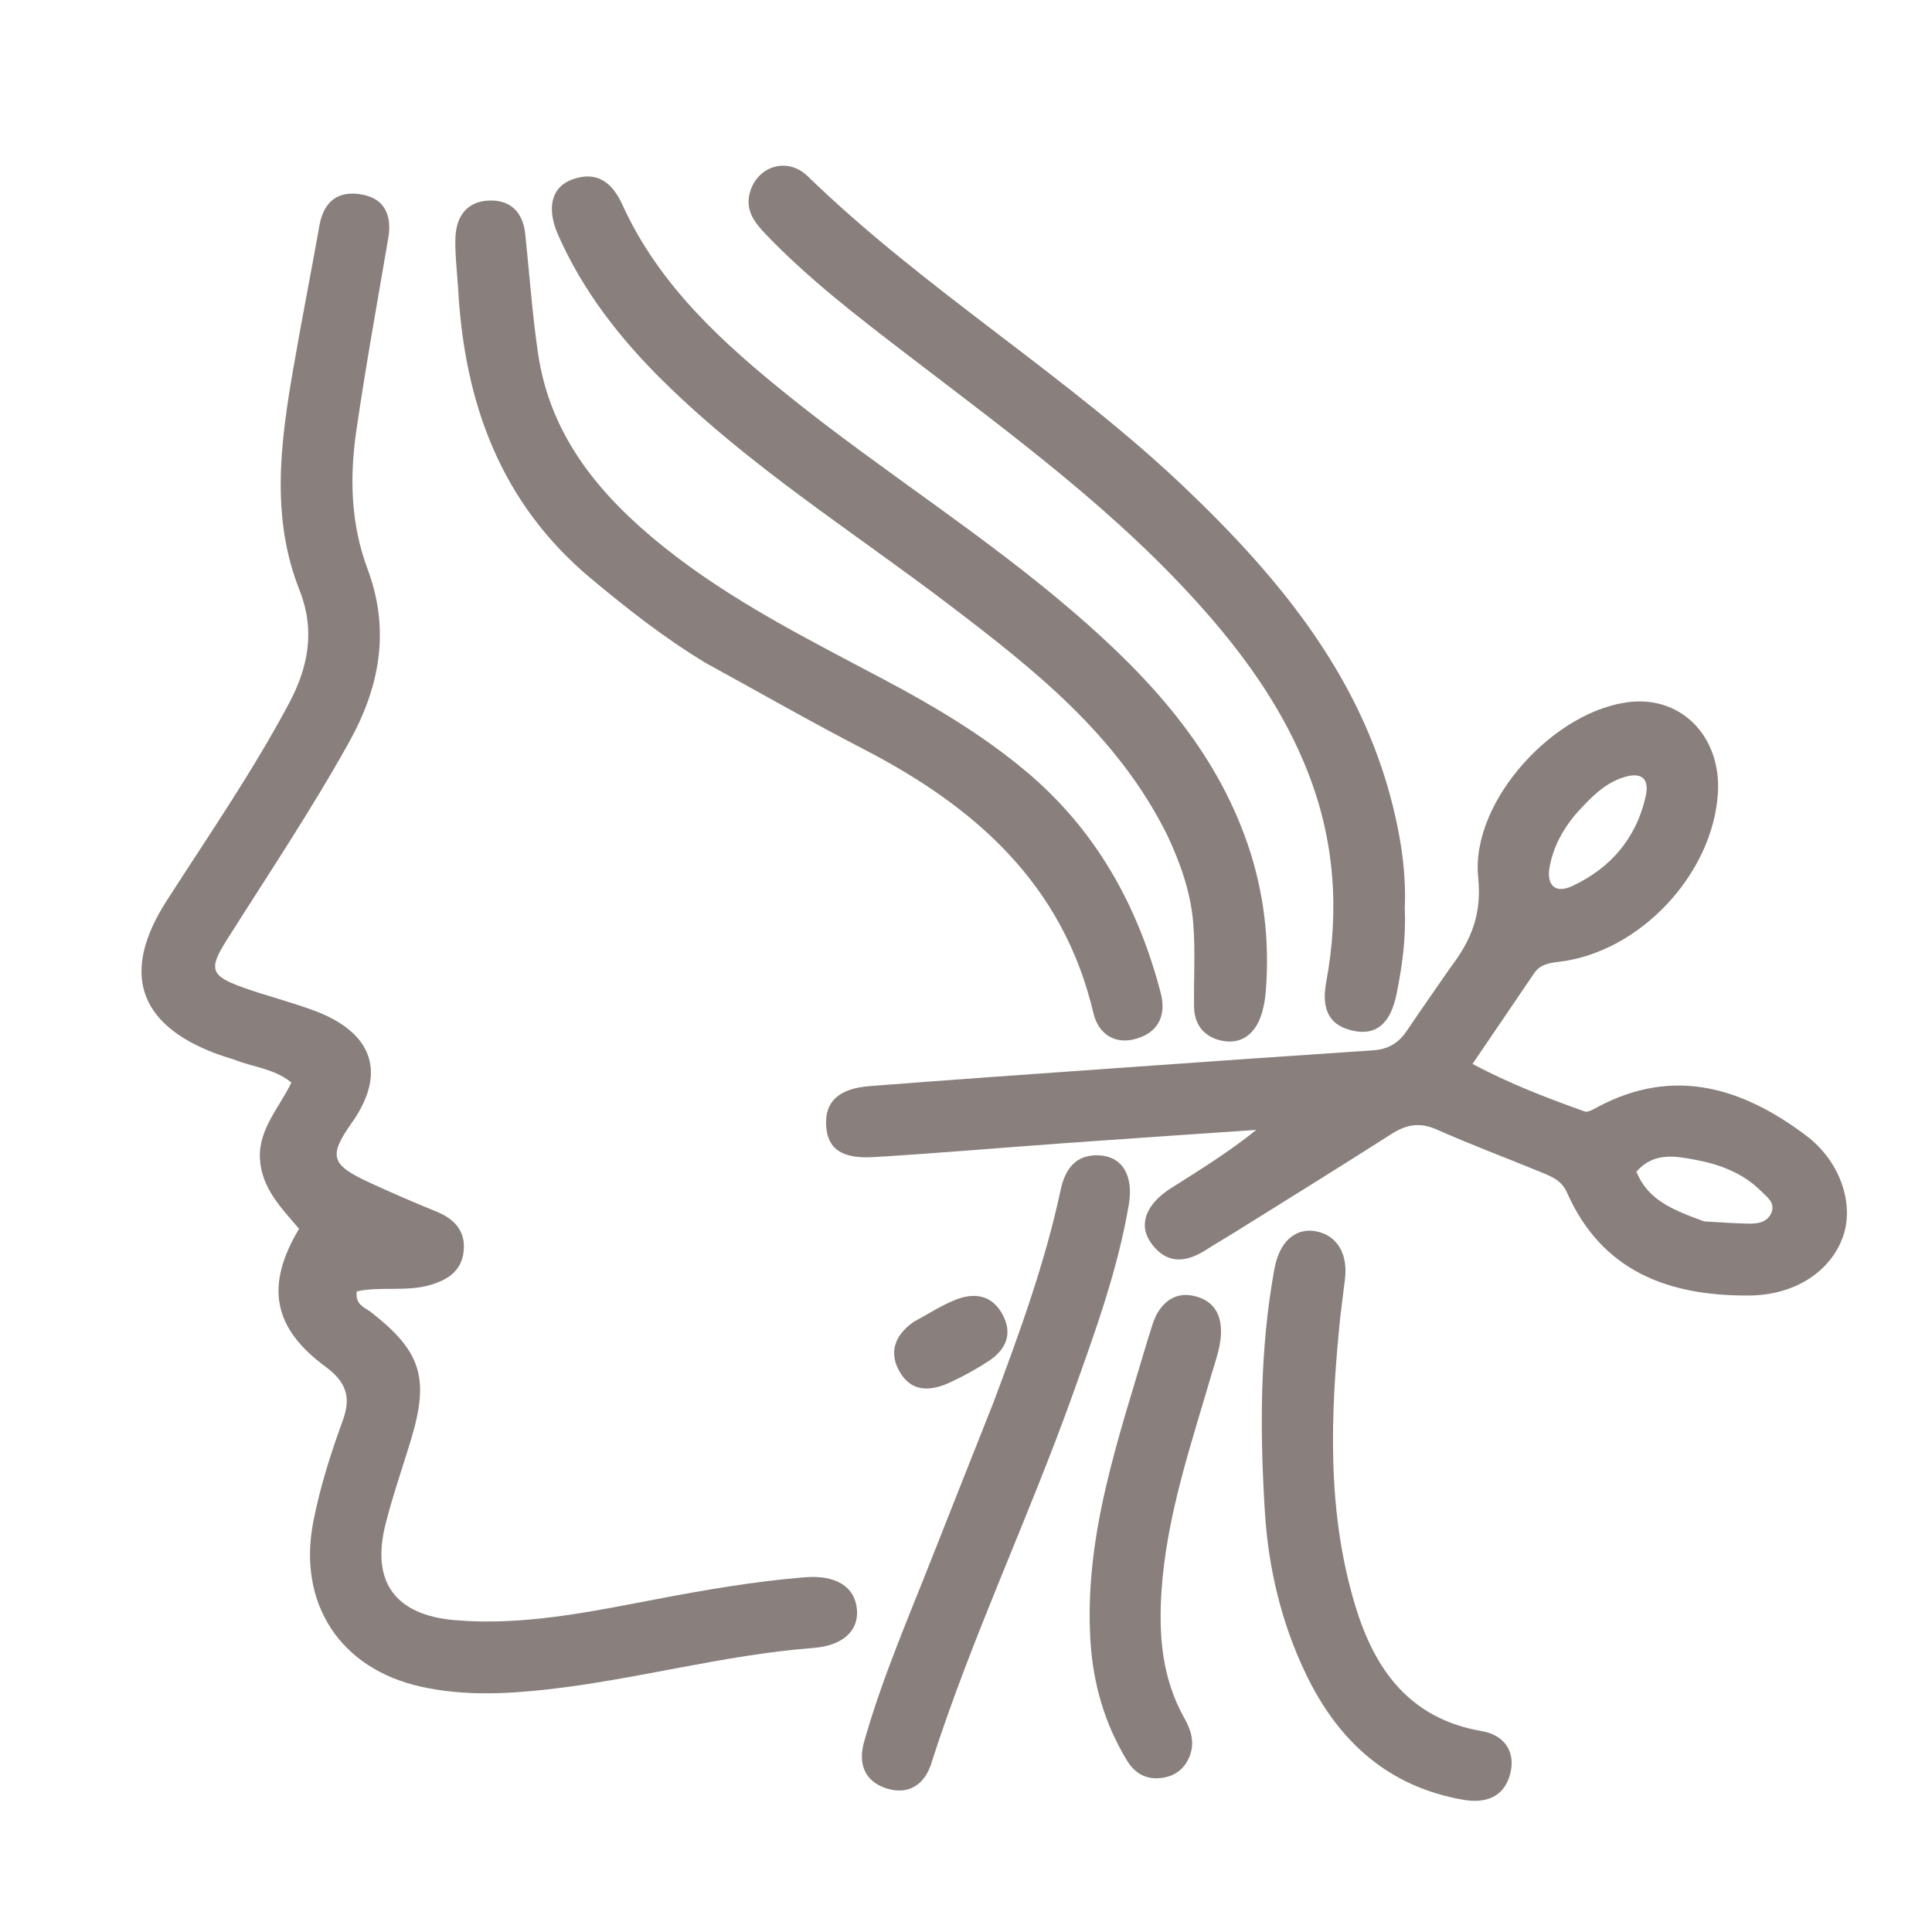
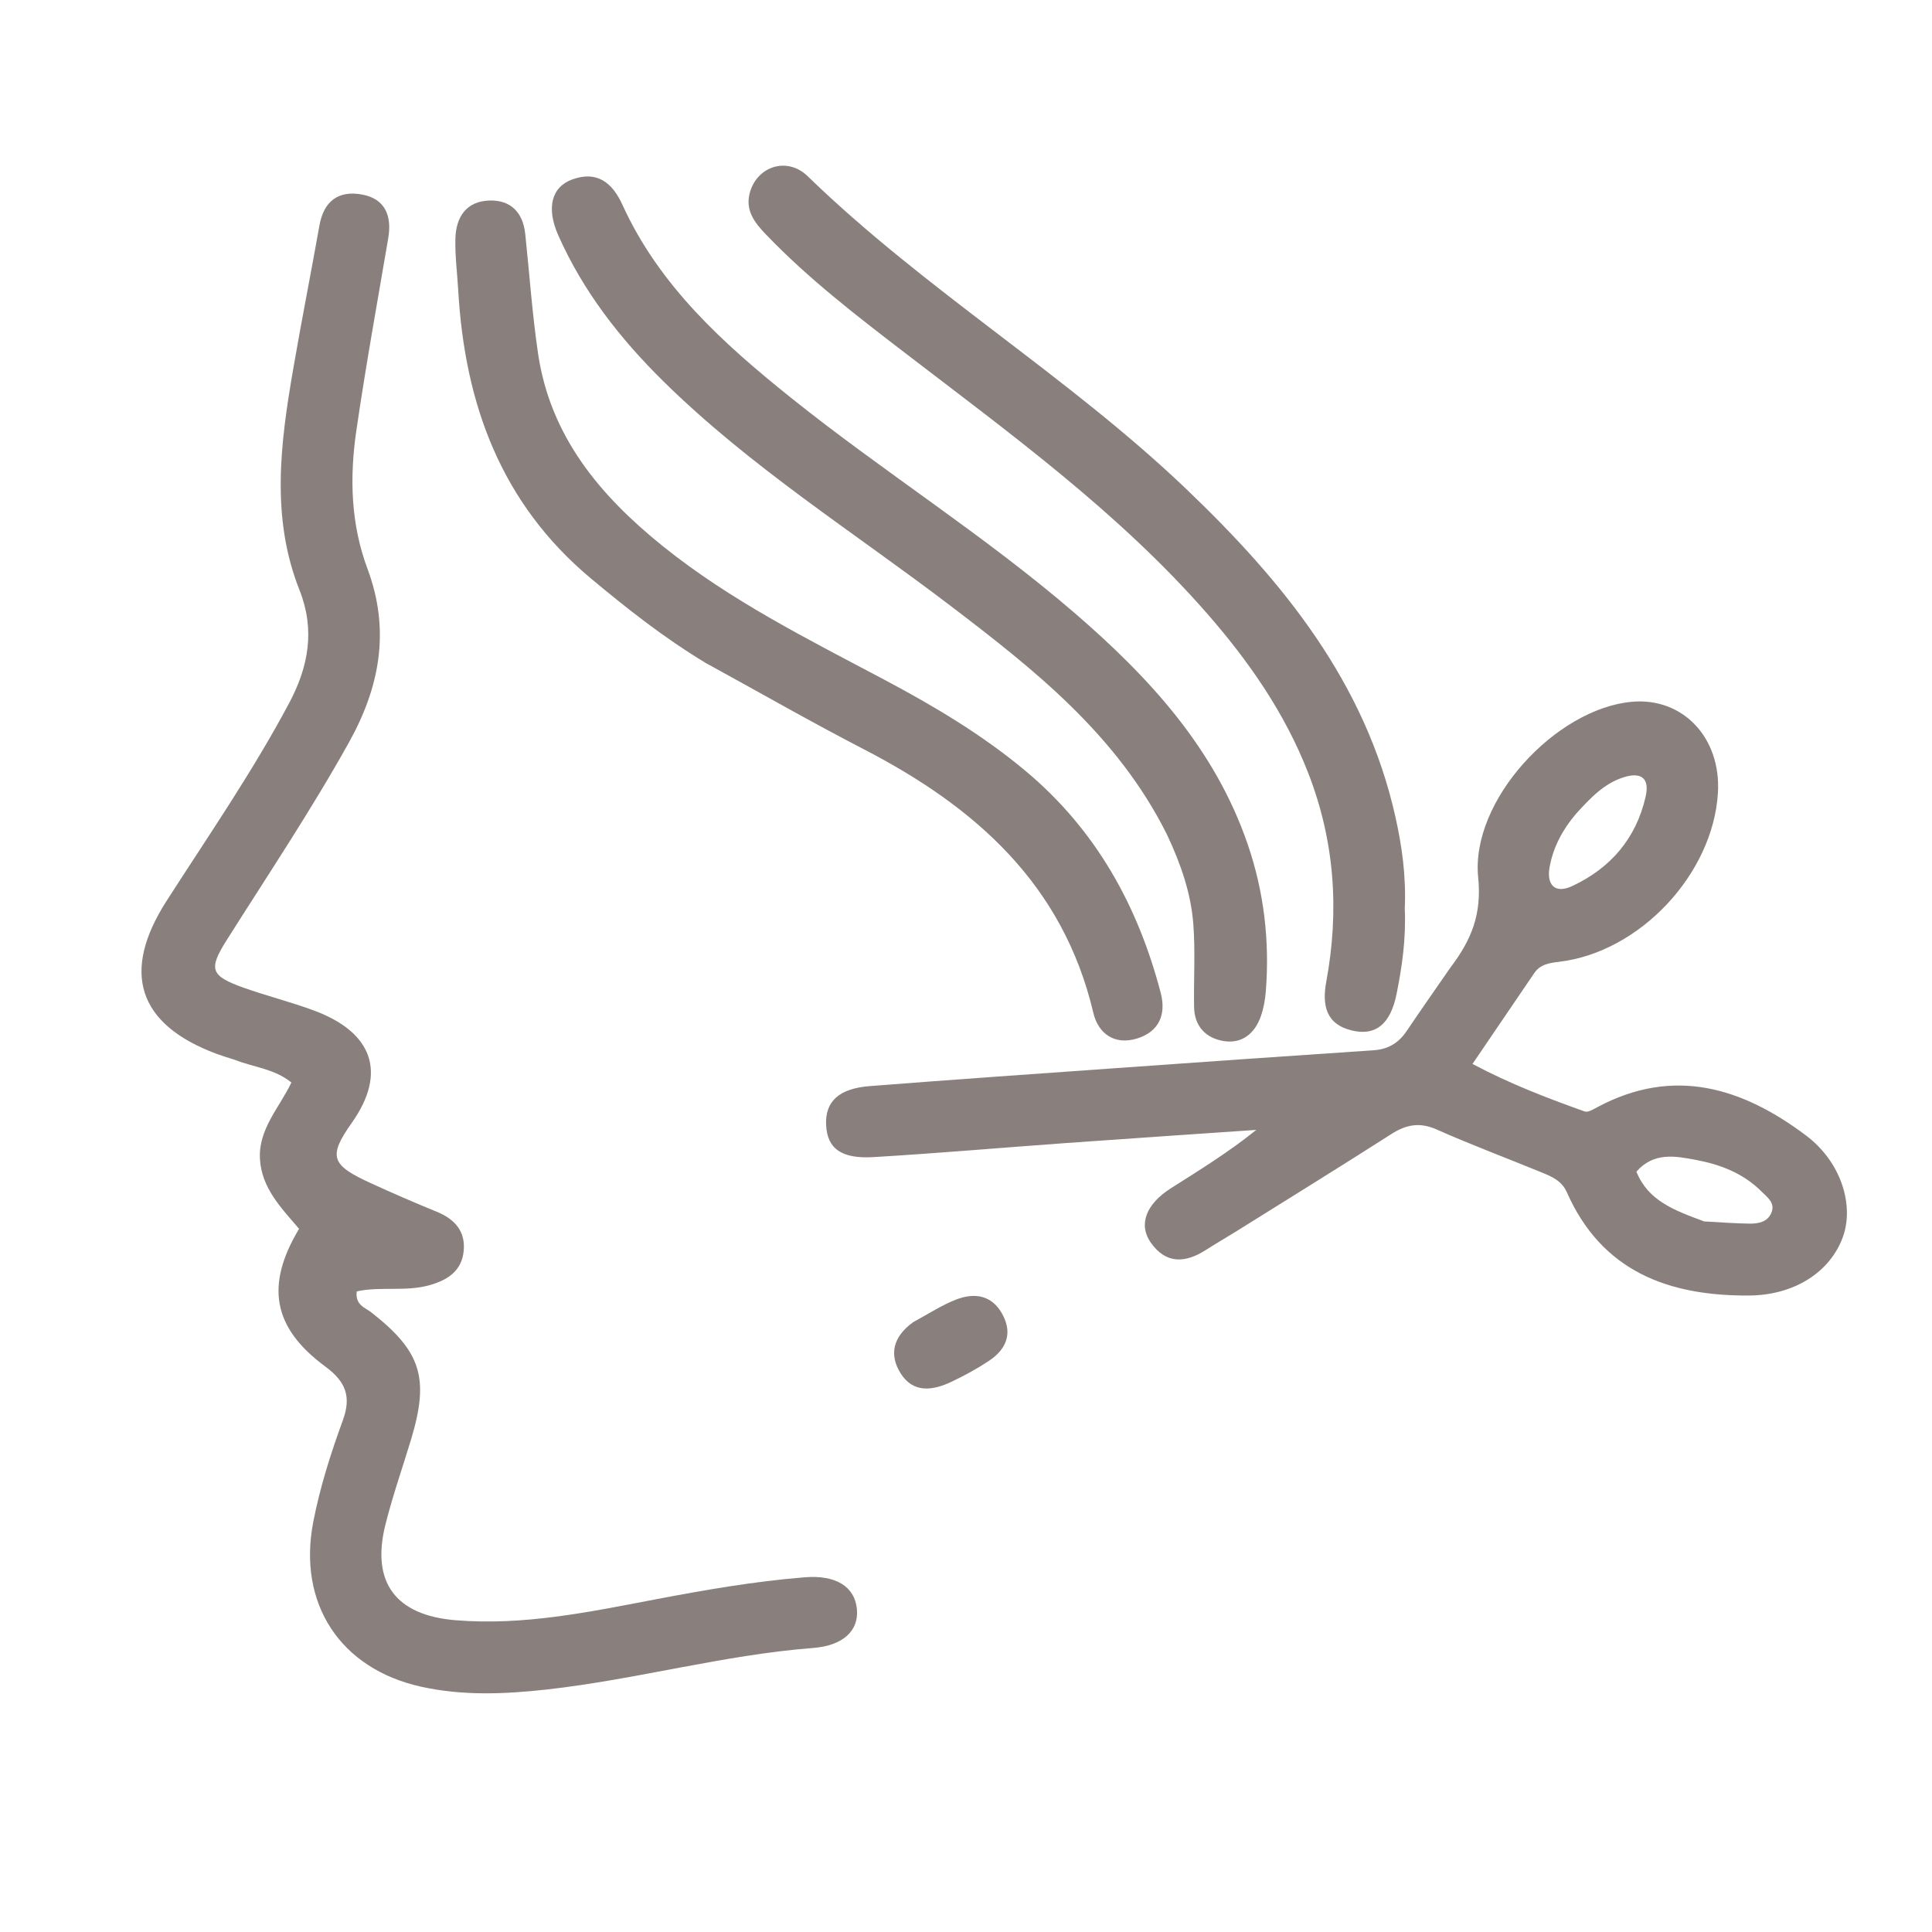
<svg xmlns="http://www.w3.org/2000/svg" version="1.1" id="Layer_1" x="0px" y="0px" width="100%" viewBox="0 0 336 336" xml:space="preserve">
  <path fill="#89807d" opacity="1" stroke="none" d=" M40.835,184.317   C39.509,183.899 38.551,183.609 37.616,183.259   C23.921,178.138 21.035,169.038 28.971,156.675   C36.258,145.325 43.931,134.213 50.286,122.278   C53.665,115.93 54.827,109.535 52.083,102.614   C47.072,89.98 48.769,77.089 50.982,64.23   C52.419,55.882 54.071,47.571 55.551,39.229   C56.307,34.967 58.863,33.071 62.977,33.833   C67.071,34.59 68.162,37.659 67.524,41.402   C65.623,52.545 63.611,63.663 61.977,74.857   C60.768,83.142 61.018,91.176 63.919,98.943   C67.918,109.647 66.035,119.515 60.68,129.129   C54.108,140.928 46.594,152.142 39.393,163.551   C36.239,168.546 36.602,169.707 42.284,171.744   C46.356,173.203 50.579,174.248 54.631,175.755   C64.715,179.502 67.403,186.464 61.182,195.27   C57.001,201.189 57.607,202.617 64.503,205.777   C68.287,207.511 72.109,209.17 75.964,210.741   C79.091,212.015 80.991,214.156 80.64,217.585   C80.29,221 77.916,222.598 74.726,223.502   C70.552,224.685 66.168,223.685 62.045,224.584   C61.734,226.967 63.492,227.394 64.572,228.239   C73.25,235.032 74.719,239.661 71.48,250.372   C69.988,255.307 68.27,260.184 67.024,265.179   C64.524,275.193 68.802,280.906 79.165,281.772   C90.939,282.755 102.37,280.369 113.811,278.185   C122.475,276.53 131.153,275.022 139.954,274.31   C145.332,273.875 148.659,275.9 149.03,279.866   C149.371,283.511 146.734,286.192 141.42,286.603   C125.781,287.813 110.637,292.1 95.094,293.826   C87.804,294.635 80.492,294.949 73.229,293.339   C59.129,290.214 51.734,278.854 54.481,264.676   C55.658,258.602 57.533,252.745 59.641,246.963   C61.113,242.924 60.156,240.295 56.587,237.668   C47.407,230.911 46.128,223.525 52.01,213.708   C48.995,210.146 45.461,206.66 45.204,201.489   C44.948,196.365 48.567,192.65 50.68,188.267   C47.688,185.842 44.227,185.66 40.835,184.317  z" />
  <path fill="#89807d" opacity="1" stroke="none" d=" M252.239,168.284   C255.921,163.434 257.72,158.985 257.073,152.581   C255.728,139.266 270.524,123.272 283.769,122.052   C292.66,121.233 299.353,128.308 298.769,137.91   C297.912,152.019 285.186,165.6 271.157,167.268   C269.426,167.474 267.869,167.7 266.819,169.246   C263.37,174.323 259.918,179.398 256.085,185.034   C262.665,188.528 269.103,190.978 275.586,193.295   C276.181,193.508 277.151,192.898 277.865,192.517   C291.146,185.438 303.077,189.191 314.108,197.49   C320.207,202.079 322.5,209.608 320.496,215.139   C318.294,221.217 312.068,225.261 304.17,225.309   C290.217,225.395 278.589,221.159 272.489,207.336   C271.573,205.262 269.712,204.558 267.874,203.804   C261.866,201.34 255.777,199.063 249.845,196.429   C246.881,195.113 244.539,195.585 241.938,197.249   C232.96,202.993 223.89,208.594 214.85,214.242   C213.156,215.3 211.418,216.291 209.738,217.372   C206.166,219.669 202.805,219.893 200.14,216.112   C197.928,212.974 199.315,209.388 203.648,206.644   C208.657,203.471 213.703,200.357 218.488,196.503   C207.421,197.266 196.352,198.004 185.287,198.799   C174.165,199.599 163.053,200.573 151.923,201.236   C146.258,201.574 143.855,199.703 143.67,195.628   C143.486,191.595 145.866,189.31 151.243,188.889   C165.512,187.772 179.791,186.778 194.068,185.764   C209.006,184.703 223.945,183.65 238.888,182.656   C241.448,182.485 243.258,181.361 244.658,179.279   C247.076,175.686 249.57,172.144 252.239,168.284  M296.372,212.42   C299.007,212.558 301.64,212.771 304.276,212.805   C305.784,212.825 307.379,212.53 308.055,210.944   C308.8,209.195 307.337,208.211 306.322,207.193   C303.157,204.018 299.089,202.489 294.849,201.703   C291.382,201.061 287.614,200.317 284.593,203.766   C286.626,208.815 291.119,210.473 296.372,212.42  M274.044,141.585   C271.753,144.28 270.11,147.362 269.493,150.815   C268.953,153.838 270.377,155.528 273.459,154.083   C280.101,150.968 284.52,145.839 286.187,138.593   C286.937,135.333 285.439,134.204 282.35,135.188   C279.083,136.228 276.744,138.586 274.044,141.585  z" />
  <path fill="#89807d" opacity="1" stroke="none" d=" M202.928,145.092   C194.277,127.795 179.87,116.451 165.262,105.326   C148.457,92.527 130.488,81.22 115.347,66.292   C107.816,58.867 101.395,50.641 97.083,40.907   C95.008,36.222 95.865,32.522 99.545,31.198   C103.817,29.66 106.482,31.736 108.238,35.594   C114.649,49.683 125.756,59.715 137.509,69.136   C153.615,82.047 171.169,93.06 186.828,106.554   C199.822,117.751 211.275,130.161 216.991,146.827   C219.836,155.123 220.829,163.666 220.142,172.396   C220.026,173.875 219.758,175.39 219.262,176.782   C218.197,179.774 215.968,181.58 212.775,181.046   C209.72,180.536 207.726,178.483 207.667,175.166   C207.581,170.34 207.902,165.49 207.531,160.69   C207.119,155.354 205.378,150.283 202.928,145.092  z" />
  <path fill="#89807d" opacity="1" stroke="none" d=" M122.748,115.309   C115.438,110.891 109.054,105.85 102.78,100.612   C87.104,87.525 80.823,70.217 79.691,50.485   C79.519,47.498 79.125,44.506 79.196,41.526   C79.285,37.763 81.088,34.983 85.146,34.873   C88.852,34.773 90.952,36.975 91.346,40.682   C92.084,47.621 92.557,54.598 93.577,61.495   C95.709,75.898 104.328,86.177 115.276,94.987   C127.046,104.459 140.465,111.141 153.692,118.156   C162.388,122.767 170.81,127.761 178.389,134.105   C190.59,144.317 197.894,157.49 201.865,172.682   C202.846,176.434 201.576,179.414 197.783,180.599   C193.866,181.822 191.003,179.787 190.146,176.149   C184.883,153.799 169.631,140.334 150.232,130.309   C141.07,125.575 132.118,120.433 122.748,115.309  z" />
  <path fill="#89807d" opacity="1" stroke="none" d=" M244.309,157.999   C244.538,163.343 243.834,168.124 242.885,172.853   C241.836,178.074 239.276,180.185 235.185,179.233   C230.57,178.159 229.905,174.79 230.659,170.714   C232.951,158.334 232.112,146.232 227.514,134.427   C223.469,124.04 217.235,115.065 209.965,106.741   C194.622,89.175 175.873,75.552 157.518,61.472   C149.064,54.987 140.608,48.499 133.207,40.775   C131.193,38.674 129.467,36.474 130.479,33.255   C131.865,28.844 136.968,27.25 140.468,30.648   C160.947,50.534 185.631,65.304 206.26,85.004   C223.113,101.098 237.502,118.71 242.708,142.185   C243.825,147.22 244.551,152.324 244.309,157.999  z" />
-   <path fill="#89807d" opacity="1" stroke="none" d=" M172.791,243.866   C177.421,231.508 181.783,219.472 184.469,206.907   C185.251,203.245 187.148,200.712 191.206,200.935   C195.175,201.154 197.178,204.432 196.317,209.503   C194.389,220.871 190.444,231.666 186.58,242.472   C178.848,264.09 168.933,284.871 161.934,306.773   C160.738,310.518 157.819,312.228 154.108,311.009   C150.423,309.798 149.193,306.785 150.265,302.979   C153.387,291.901 157.981,281.365 162.172,270.682   C165.636,261.852 169.17,253.05 172.791,243.866  z" />
-   <path fill="#89807d" opacity="1" stroke="none" d=" M233.108,228.896   C231.341,246.117 230.739,262.86 235.699,279.253   C239.077,290.417 245.189,298.933 257.741,301.073   C261.471,301.709 263.638,304.49 262.667,308.403   C261.65,312.5 258.447,313.694 254.502,313.009   C241.435,310.739 232.785,302.862 227.17,291.249   C222.844,282.3 220.581,272.704 219.975,262.899   C219.104,248.799 219.076,234.652 221.643,220.652   C222.503,215.964 225.244,213.497 228.814,214.133   C232.506,214.791 234.477,218.05 233.899,222.523   C233.644,224.497 233.405,226.474 233.108,228.896  z" />
-   <path fill="#89807d" opacity="1" stroke="none" d=" M199.653,232.818   C200.255,231.034 200.589,229.521 201.348,228.264   C202.755,225.937 204.903,224.729 207.688,225.39   C210.622,226.087 212.194,227.982 212.338,231.08   C212.466,233.827 211.489,236.315 210.747,238.862   C207.119,251.309 202.881,263.594 202.002,276.7   C201.48,284.496 202.111,291.973 206.028,298.911   C207.134,300.869 207.752,302.96 207.001,305.138   C206.248,307.32 204.64,308.782 202.309,309.167   C199.552,309.622 197.436,308.557 195.984,306.16   C192.109,299.766 190.103,292.836 189.642,285.368   C188.518,267.121 194.492,250.254 199.653,232.818  z" />
  <path fill="#89807d" opacity="1" stroke="none" d=" M158.834,229.927   C161.502,228.479 163.752,227.005 166.202,226.039   C169.444,224.76 172.499,225.191 174.338,228.579   C176.183,231.978 174.95,234.713 171.958,236.693   C169.892,238.061 167.689,239.255 165.449,240.319   C162.211,241.858 158.807,242.324 156.621,238.827   C154.606,235.606 155.281,232.467 158.834,229.927  z" />
</svg>